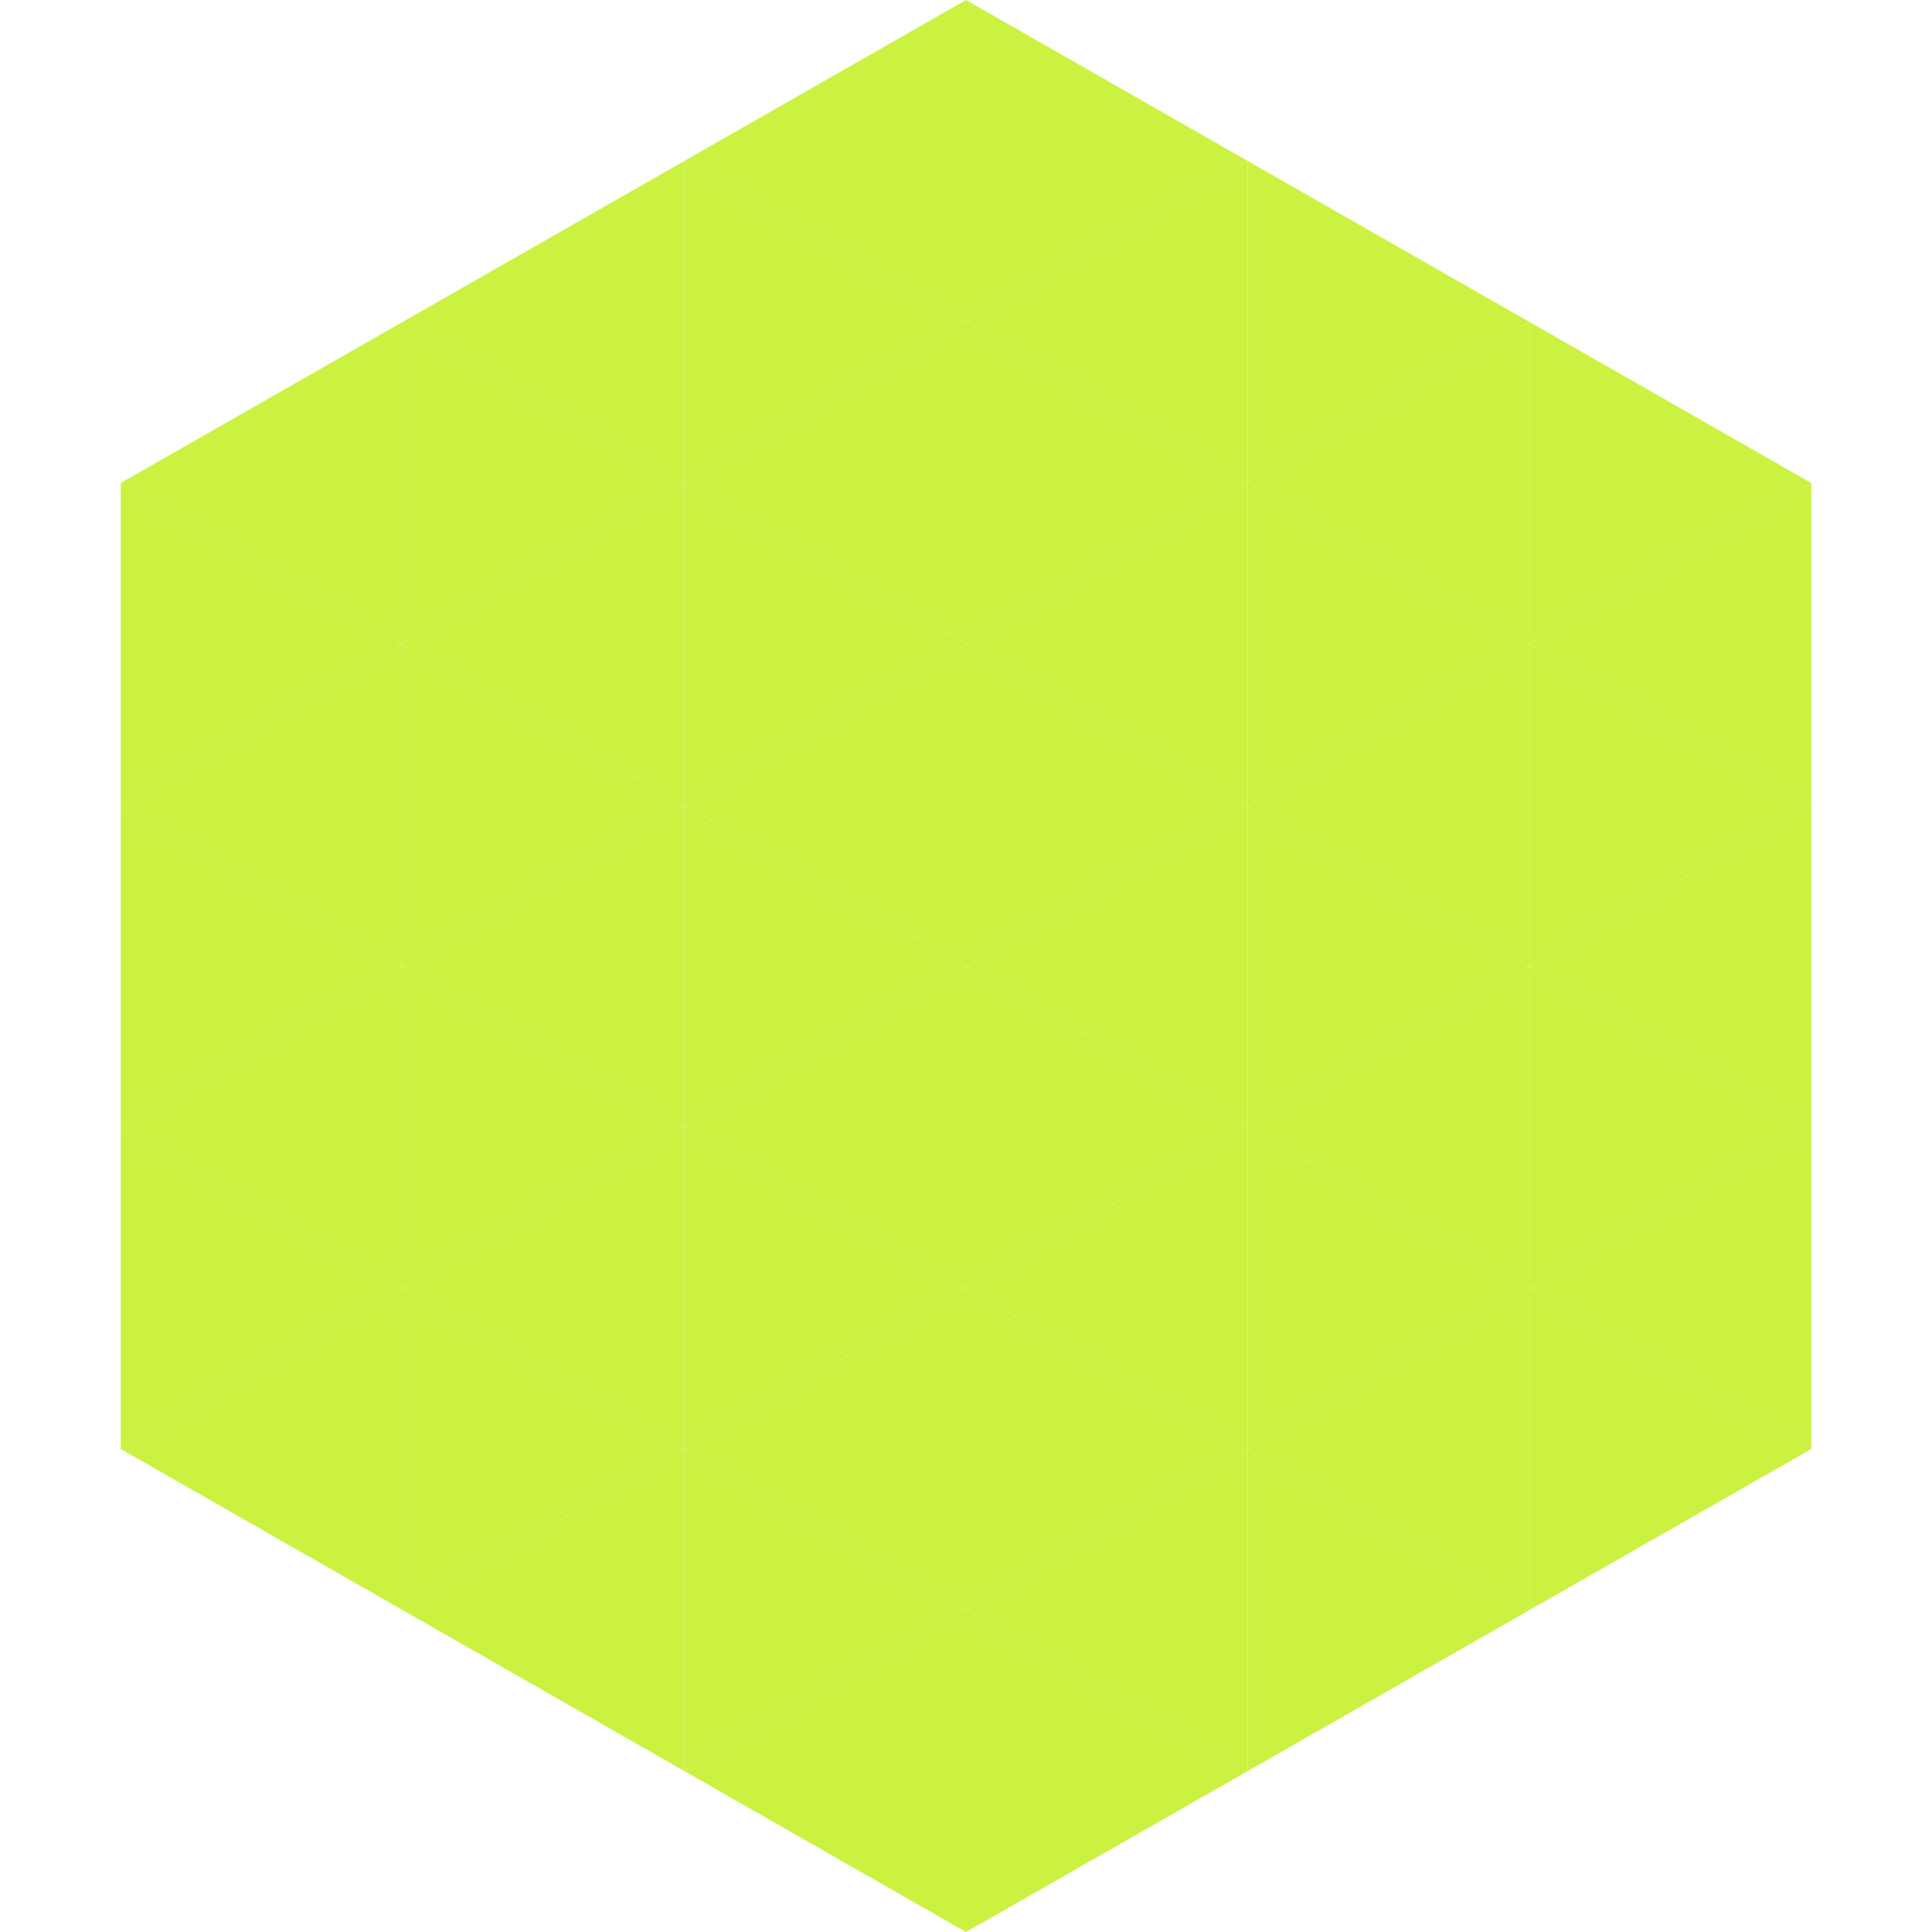
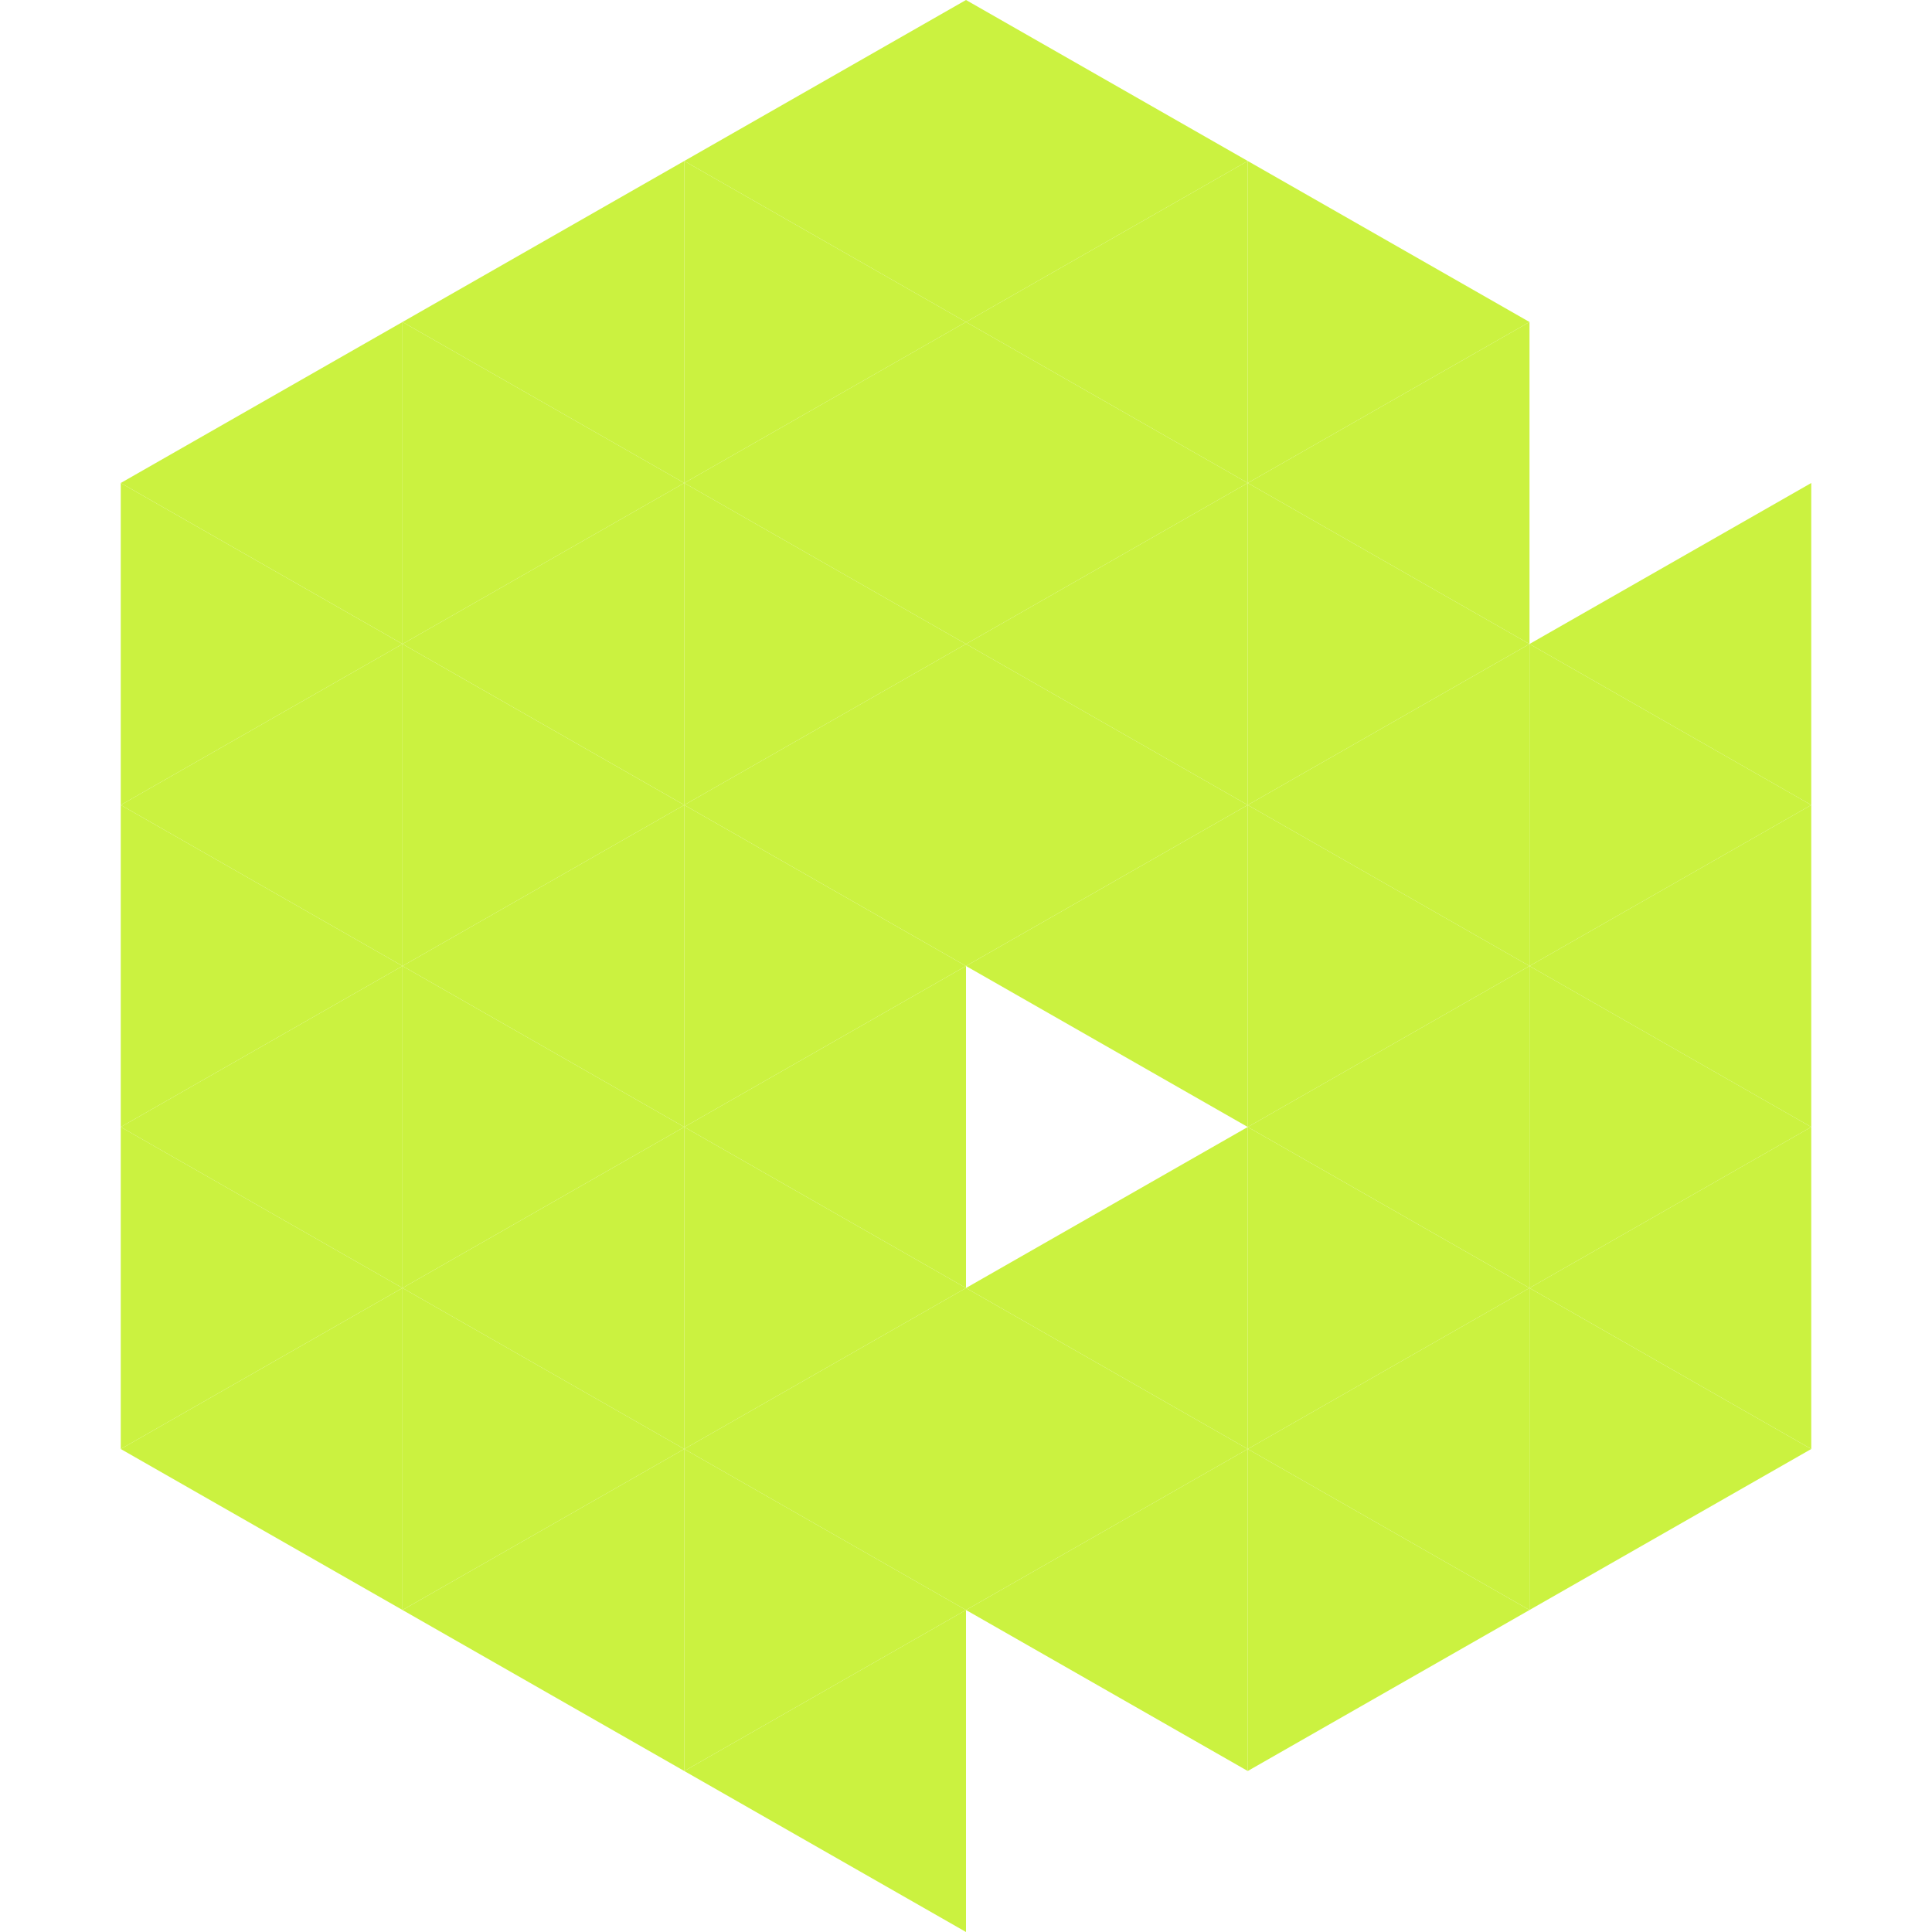
<svg xmlns="http://www.w3.org/2000/svg" width="240" height="240">
  <polygon points="50,40 15,60 50,80" style="fill:rgb(203,242,64)" />
-   <polygon points="190,40 225,60 190,80" style="fill:rgb(203,242,64)" />
  <polygon points="15,60 50,80 15,100" style="fill:rgb(203,242,64)" />
  <polygon points="225,60 190,80 225,100" style="fill:rgb(203,242,64)" />
  <polygon points="50,80 15,100 50,120" style="fill:rgb(203,242,64)" />
  <polygon points="190,80 225,100 190,120" style="fill:rgb(203,242,64)" />
  <polygon points="15,100 50,120 15,140" style="fill:rgb(203,242,64)" />
  <polygon points="225,100 190,120 225,140" style="fill:rgb(203,242,64)" />
  <polygon points="50,120 15,140 50,160" style="fill:rgb(203,242,64)" />
  <polygon points="190,120 225,140 190,160" style="fill:rgb(203,242,64)" />
  <polygon points="15,140 50,160 15,180" style="fill:rgb(203,242,64)" />
  <polygon points="225,140 190,160 225,180" style="fill:rgb(203,242,64)" />
  <polygon points="50,160 15,180 50,200" style="fill:rgb(203,242,64)" />
  <polygon points="190,160 225,180 190,200" style="fill:rgb(203,242,64)" />
  <polygon points="15,180 50,200 15,220" style="fill:rgb(255,255,255); fill-opacity:0" />
-   <polygon points="225,180 190,200 225,220" style="fill:rgb(255,255,255); fill-opacity:0" />
  <polygon points="50,0 85,20 50,40" style="fill:rgb(255,255,255); fill-opacity:0" />
  <polygon points="190,0 155,20 190,40" style="fill:rgb(255,255,255); fill-opacity:0" />
  <polygon points="85,20 50,40 85,60" style="fill:rgb(203,242,64)" />
  <polygon points="155,20 190,40 155,60" style="fill:rgb(203,242,64)" />
  <polygon points="50,40 85,60 50,80" style="fill:rgb(203,242,64)" />
  <polygon points="190,40 155,60 190,80" style="fill:rgb(203,242,64)" />
  <polygon points="85,60 50,80 85,100" style="fill:rgb(203,242,64)" />
  <polygon points="155,60 190,80 155,100" style="fill:rgb(203,242,64)" />
  <polygon points="50,80 85,100 50,120" style="fill:rgb(203,242,64)" />
  <polygon points="190,80 155,100 190,120" style="fill:rgb(203,242,64)" />
  <polygon points="85,100 50,120 85,140" style="fill:rgb(203,242,64)" />
  <polygon points="155,100 190,120 155,140" style="fill:rgb(203,242,64)" />
  <polygon points="50,120 85,140 50,160" style="fill:rgb(203,242,64)" />
  <polygon points="190,120 155,140 190,160" style="fill:rgb(203,242,64)" />
  <polygon points="85,140 50,160 85,180" style="fill:rgb(203,242,64)" />
  <polygon points="155,140 190,160 155,180" style="fill:rgb(203,242,64)" />
  <polygon points="50,160 85,180 50,200" style="fill:rgb(203,242,64)" />
  <polygon points="190,160 155,180 190,200" style="fill:rgb(203,242,64)" />
  <polygon points="85,180 50,200 85,220" style="fill:rgb(203,242,64)" />
  <polygon points="155,180 190,200 155,220" style="fill:rgb(203,242,64)" />
  <polygon points="120,0 85,20 120,40" style="fill:rgb(203,242,64)" />
  <polygon points="120,0 155,20 120,40" style="fill:rgb(203,242,64)" />
  <polygon points="85,20 120,40 85,60" style="fill:rgb(203,242,64)" />
  <polygon points="155,20 120,40 155,60" style="fill:rgb(203,242,64)" />
  <polygon points="120,40 85,60 120,80" style="fill:rgb(203,242,64)" />
  <polygon points="120,40 155,60 120,80" style="fill:rgb(203,242,64)" />
  <polygon points="85,60 120,80 85,100" style="fill:rgb(203,242,64)" />
  <polygon points="155,60 120,80 155,100" style="fill:rgb(203,242,64)" />
  <polygon points="120,80 85,100 120,120" style="fill:rgb(203,242,64)" />
  <polygon points="120,80 155,100 120,120" style="fill:rgb(203,242,64)" />
  <polygon points="85,100 120,120 85,140" style="fill:rgb(203,242,64)" />
  <polygon points="155,100 120,120 155,140" style="fill:rgb(203,242,64)" />
  <polygon points="120,120 85,140 120,160" style="fill:rgb(203,242,64)" />
-   <polygon points="120,120 155,140 120,160" style="fill:rgb(203,242,64)" />
  <polygon points="85,140 120,160 85,180" style="fill:rgb(203,242,64)" />
  <polygon points="155,140 120,160 155,180" style="fill:rgb(203,242,64)" />
  <polygon points="120,160 85,180 120,200" style="fill:rgb(203,242,64)" />
  <polygon points="120,160 155,180 120,200" style="fill:rgb(203,242,64)" />
  <polygon points="85,180 120,200 85,220" style="fill:rgb(203,242,64)" />
  <polygon points="155,180 120,200 155,220" style="fill:rgb(203,242,64)" />
  <polygon points="120,200 85,220 120,240" style="fill:rgb(203,242,64)" />
-   <polygon points="120,200 155,220 120,240" style="fill:rgb(203,242,64)" />
-   <polygon points="85,220 120,240 85,260" style="fill:rgb(255,255,255); fill-opacity:0" />
  <polygon points="155,220 120,240 155,260" style="fill:rgb(255,255,255); fill-opacity:0" />
</svg>